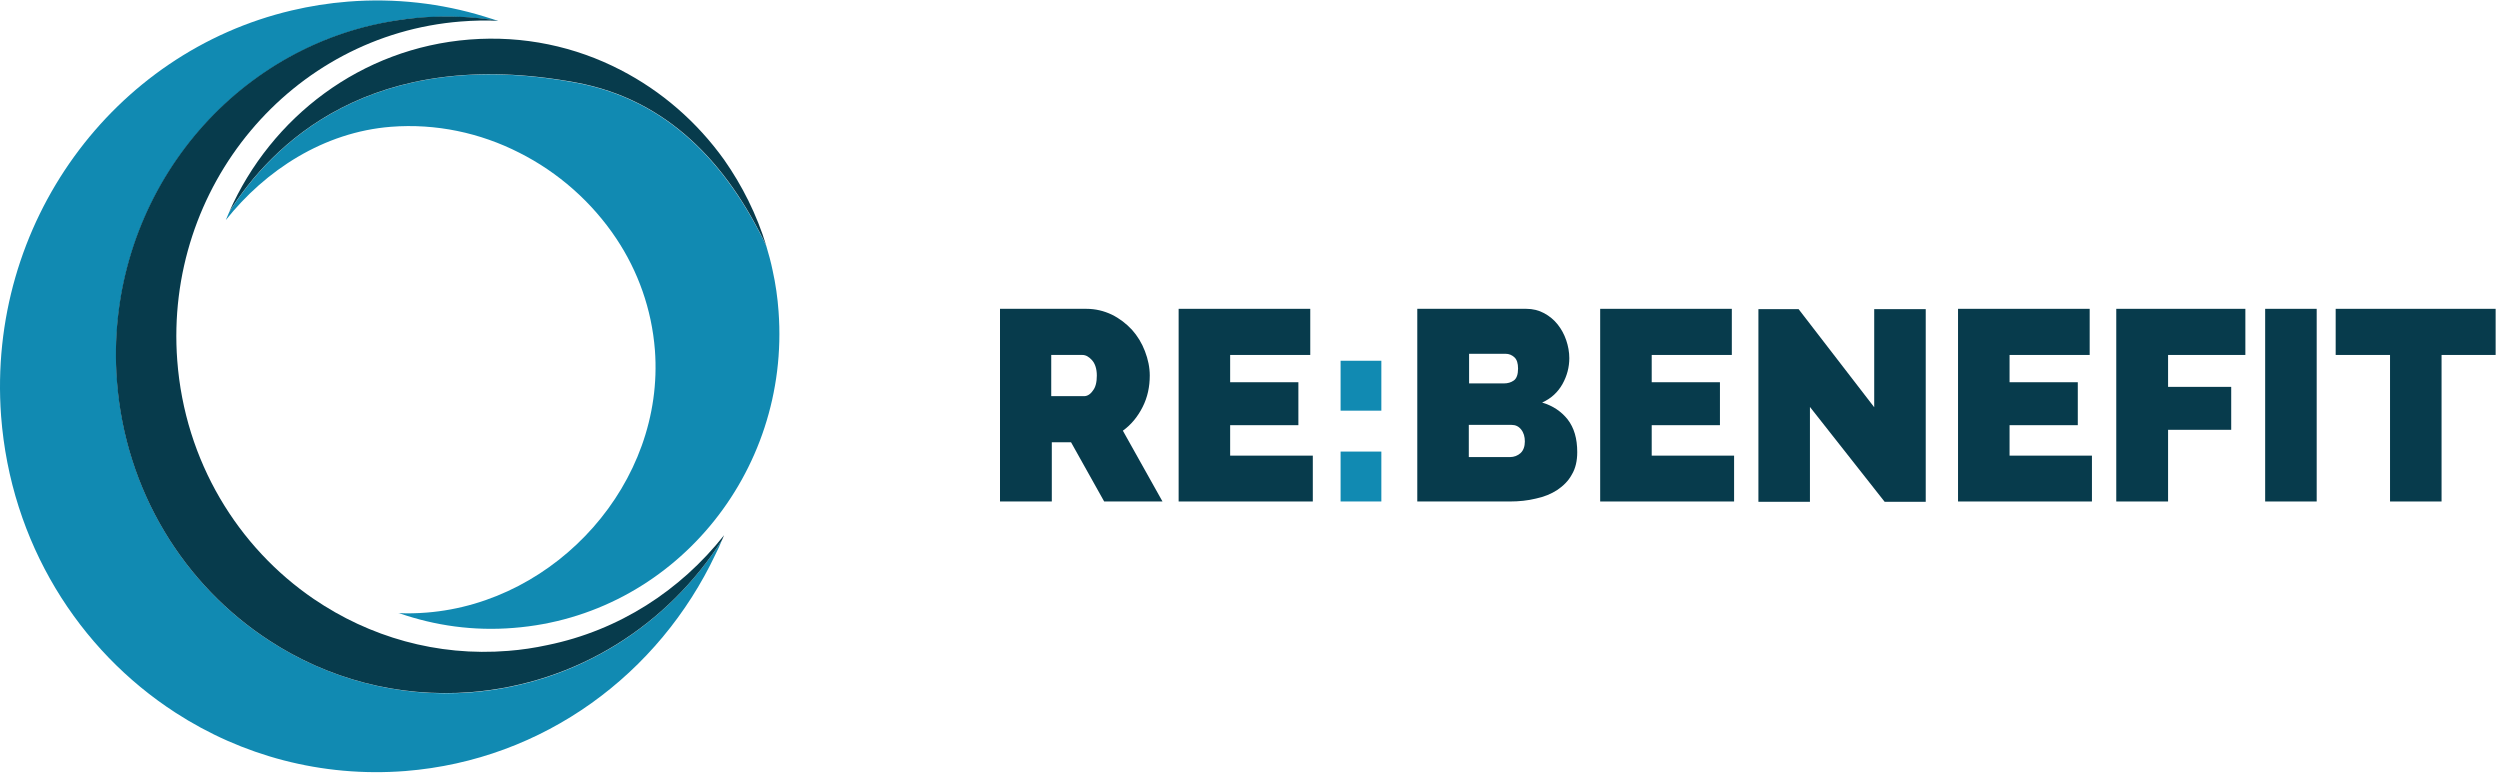
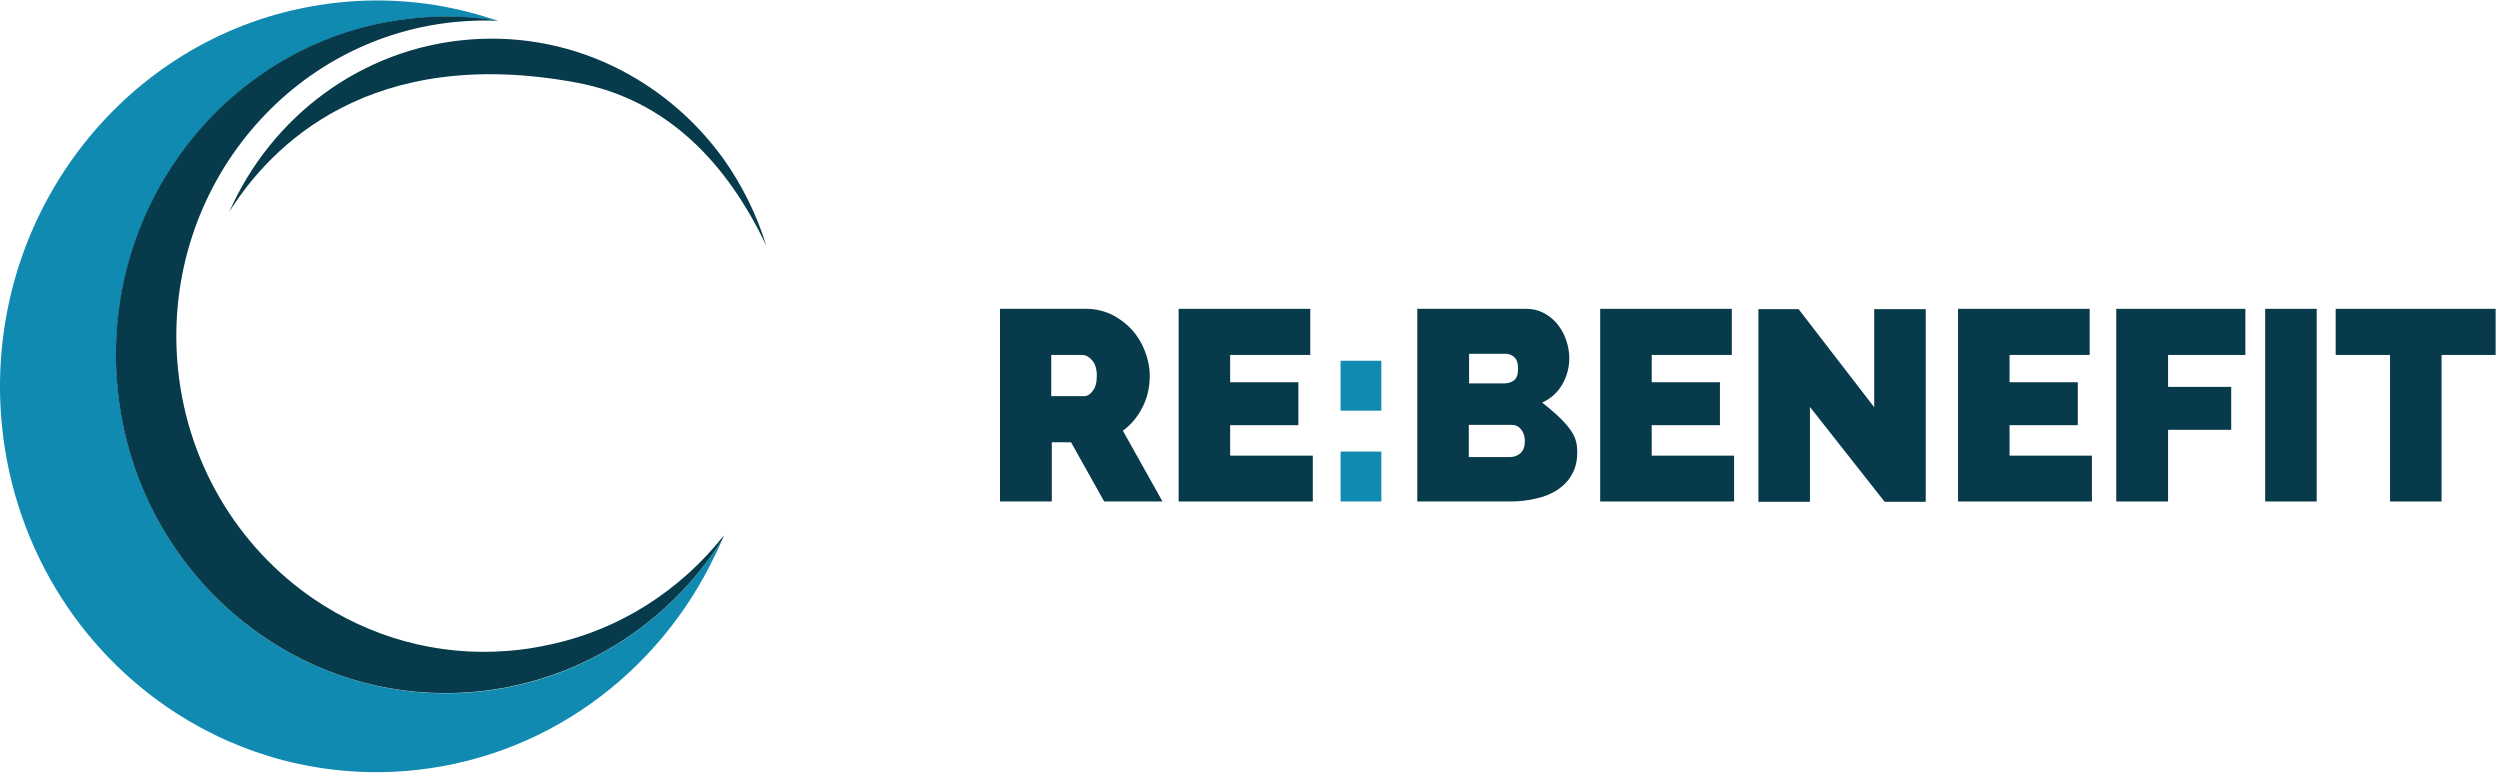
<svg xmlns="http://www.w3.org/2000/svg" width="170" height="53" viewBox="0 0 170 53" fill="none">
  <path d="M68 34.101V21H73.871C74.487 21 75.065 21.138 75.604 21.395C76.124 21.651 76.586 22.006 76.971 22.421C77.356 22.855 77.645 23.328 77.856 23.881C78.068 24.433 78.184 24.985 78.184 25.538C78.184 26.307 78.03 27.018 77.702 27.669C77.375 28.32 76.932 28.872 76.355 29.287L79.05 34.101H75.084L72.832 30.076H71.523V34.101H68ZM71.504 26.939H73.718C73.929 26.939 74.141 26.82 74.314 26.564C74.507 26.327 74.584 25.972 74.584 25.538C74.584 25.084 74.468 24.729 74.257 24.492C74.045 24.256 73.833 24.137 73.602 24.137H71.484V26.939H71.504Z" fill="#073B4C" />
  <path d="M89.271 30.964V34.101H80.147V21H89.098V24.137H83.65V25.992H88.29V28.912H83.65V30.983H89.271V30.964Z" fill="#073B4C" />
  <path d="M91.16 27.925V24.531H93.932V27.925H91.16ZM91.16 34.1V30.707H93.932V34.1H91.16Z" fill="#118AB2" />
-   <path d="M107.252 30.747C107.252 31.338 107.136 31.852 106.886 32.266C106.655 32.7 106.308 33.035 105.904 33.312C105.481 33.588 104.999 33.785 104.441 33.903C103.883 34.041 103.286 34.101 102.67 34.101H96.375V21H103.787C104.229 21 104.634 21.099 104.999 21.296C105.365 21.493 105.673 21.75 105.923 22.065C106.174 22.381 106.366 22.736 106.501 23.131C106.636 23.525 106.713 23.94 106.713 24.354C106.713 24.966 106.559 25.558 106.251 26.11C105.943 26.663 105.481 27.097 104.865 27.373C105.596 27.59 106.174 27.984 106.597 28.517C107.04 29.089 107.252 29.819 107.252 30.747ZM99.898 24.058V26.071H102.285C102.516 26.071 102.747 26.011 102.94 25.873C103.132 25.735 103.228 25.459 103.228 25.064C103.228 24.709 103.151 24.453 102.978 24.295C102.805 24.137 102.612 24.058 102.381 24.058H99.898ZM103.69 30.017C103.69 29.701 103.613 29.425 103.44 29.208C103.267 28.991 103.055 28.892 102.786 28.892H99.879V31.082H102.67C102.959 31.082 103.209 30.983 103.402 30.806C103.594 30.628 103.69 30.352 103.69 30.017Z" fill="#073B4C" />
+   <path d="M107.252 30.747C107.252 31.338 107.136 31.852 106.886 32.266C106.655 32.7 106.308 33.035 105.904 33.312C105.481 33.588 104.999 33.785 104.441 33.903C103.883 34.041 103.286 34.101 102.67 34.101H96.375V21H103.787C104.229 21 104.634 21.099 104.999 21.296C105.365 21.493 105.673 21.75 105.923 22.065C106.174 22.381 106.366 22.736 106.501 23.131C106.636 23.525 106.713 23.94 106.713 24.354C106.713 24.966 106.559 25.558 106.251 26.11C105.943 26.663 105.481 27.097 104.865 27.373C107.04 29.089 107.252 29.819 107.252 30.747ZM99.898 24.058V26.071H102.285C102.516 26.071 102.747 26.011 102.94 25.873C103.132 25.735 103.228 25.459 103.228 25.064C103.228 24.709 103.151 24.453 102.978 24.295C102.805 24.137 102.612 24.058 102.381 24.058H99.898ZM103.69 30.017C103.69 29.701 103.613 29.425 103.44 29.208C103.267 28.991 103.055 28.892 102.786 28.892H99.879V31.082H102.67C102.959 31.082 103.209 30.983 103.402 30.806C103.594 30.628 103.69 30.352 103.69 30.017Z" fill="#073B4C" />
  <path d="M117.918 30.964V34.101H108.812V21H117.764V24.137H112.316V25.992H116.956V28.912H112.316V30.983H117.918V30.964Z" fill="#073B4C" />
  <path d="M123.076 27.672V34.124H119.572V21.023H122.306L127.446 27.692V21.023H130.95V34.124H128.158L123.076 27.672Z" fill="#073B4C" />
  <path d="M142.252 30.964V34.101H133.146V21H142.098V24.137H136.65V25.992H141.29V28.912H136.65V30.983H142.252V30.964Z" fill="#073B4C" />
  <path d="M143.906 34.101V21H152.685V24.137H147.429V26.307H151.722V29.227H147.429V34.101H143.906Z" fill="#073B4C" />
  <path d="M154.031 34.101V21H157.535V34.101H154.031Z" fill="#073B4C" />
  <path d="M169.703 24.137H166.026V34.101H162.522V24.137H158.826V21H169.703V24.137Z" fill="#073B4C" />
  <path d="M49.105 36.7C48.971 37.042 48.821 37.367 48.654 37.692C44.817 45.813 36.993 51.678 27.567 52.43C21.845 52.875 16.423 51.37 11.936 48.463C5.329 44.189 0.725 36.888 0.074 28.288C-0.893 15.174 7.698 3.564 19.843 0.709C21.078 0.418 22.346 0.213 23.664 0.11C26.884 -0.146 30.02 0.23 32.923 1.119C33.223 1.205 33.507 1.307 33.79 1.393C33.824 1.41 33.857 1.41 33.89 1.427C32.189 1.136 30.42 1.068 28.602 1.205C27.467 1.29 26.35 1.478 25.265 1.735C14.638 4.248 7.098 14.421 7.965 25.911C8.532 33.434 12.57 39.846 18.359 43.59C22.296 46.138 27.05 47.472 32.055 47.078C39.279 46.497 45.435 42.479 49.105 36.7Z" fill="#118AB2" />
-   <path d="M34.924 42.698C32.205 42.92 29.586 42.544 27.167 41.706C27.134 41.706 27.117 41.689 27.084 41.689C27.717 41.724 28.368 41.706 29.019 41.655C37.844 40.954 45.218 32.833 44.534 23.805C44.317 21.018 43.383 18.436 41.914 16.23C40.263 13.751 37.961 11.717 35.308 10.383C32.656 9.032 29.636 8.382 26.583 8.622C22.012 8.981 18.041 11.58 15.355 14.965C15.439 14.777 15.506 14.589 15.589 14.418C18.442 9.887 25.198 3.031 39.178 5.63C45.401 6.775 49.455 11.169 52.108 16.726C52.274 17.273 52.425 17.838 52.541 18.402C52.742 19.308 52.875 20.231 52.942 21.172C53.759 32.217 45.701 41.86 34.924 42.698Z" fill="#118AB2" />
  <path d="M52.108 16.71C49.473 11.153 45.402 6.759 39.179 5.613C25.199 3.031 18.443 9.87 15.59 14.401C18.443 7.955 24.549 3.271 31.922 2.689C35.609 2.399 39.129 3.168 42.199 4.758C44.985 6.194 47.387 8.28 49.239 10.862C50.474 12.623 51.458 14.589 52.108 16.71Z" fill="#073B4C" />
  <path d="M49.239 36.394C49.188 36.496 49.155 36.599 49.105 36.701C45.435 42.48 39.262 46.481 32.039 47.063C27.034 47.456 22.279 46.139 18.342 43.575C12.553 39.83 8.516 33.419 7.949 25.895C7.081 14.406 14.622 4.232 25.249 1.719C26.333 1.462 27.451 1.291 28.585 1.189C30.387 1.052 32.155 1.12 33.874 1.411C33.04 1.377 32.189 1.394 31.338 1.462C19.81 2.369 11.168 12.696 12.053 24.511C12.57 31.367 16.173 37.214 21.345 40.737C25.115 43.301 29.703 44.652 34.558 44.259C35.459 44.19 36.359 44.054 37.227 43.865C42.082 42.874 46.269 40.155 49.239 36.394Z" fill="#073B4C" />
</svg>